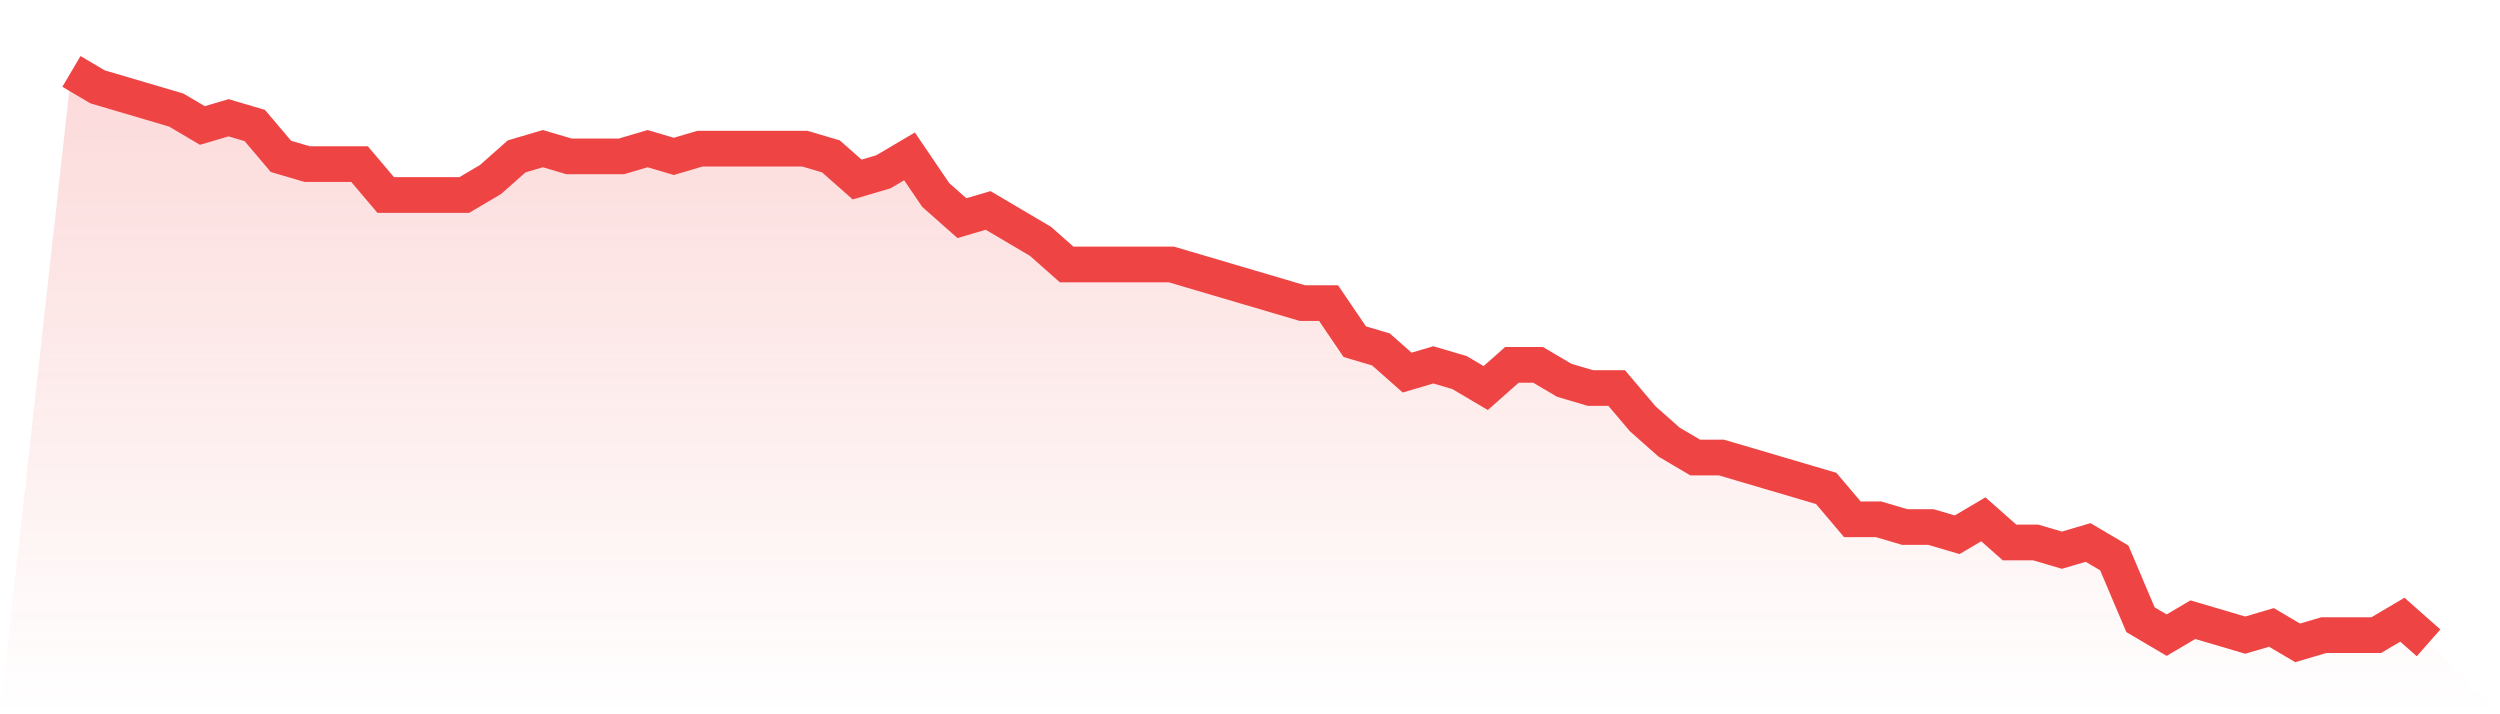
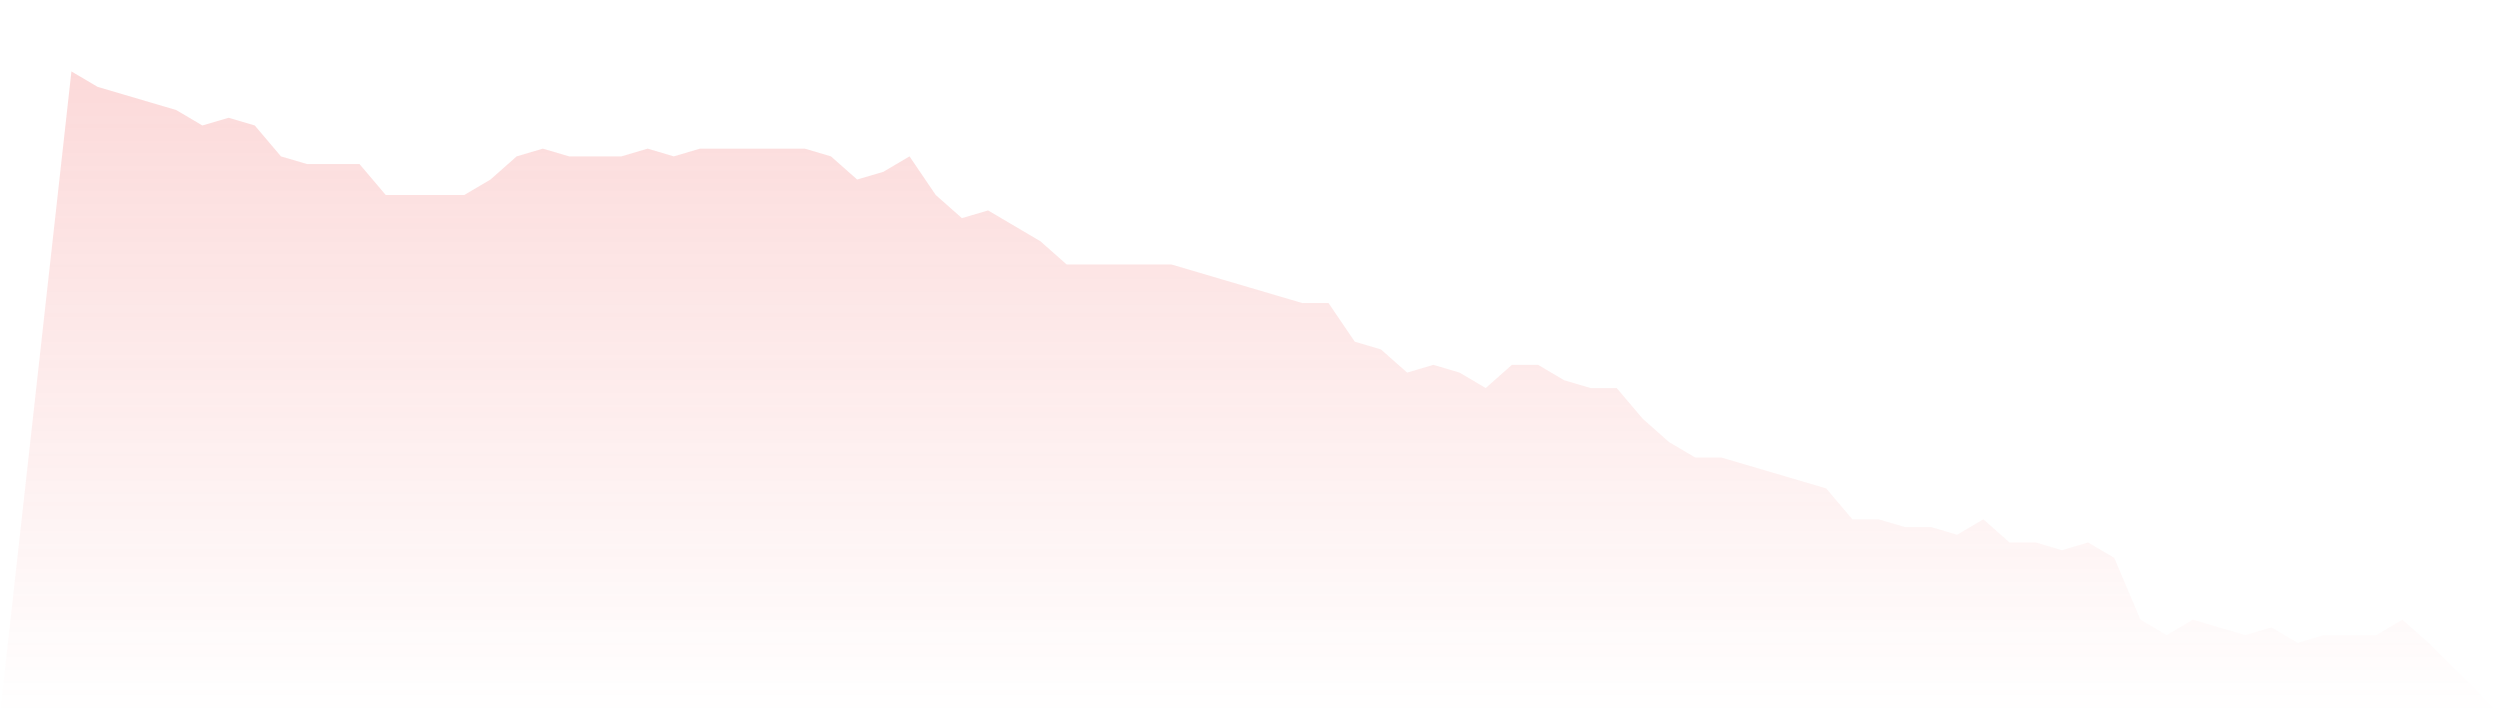
<svg xmlns="http://www.w3.org/2000/svg" viewBox="0 0 140 40">
  <defs>
    <linearGradient id="gradient" x1="0" x2="0" y1="0" y2="1">
      <stop offset="0%" stop-color="#ef4444" stop-opacity="0.2" />
      <stop offset="100%" stop-color="#ef4444" stop-opacity="0" />
    </linearGradient>
  </defs>
  <path d="M4,4 L4,4 L5.467,4.865 L6.933,5.297 L8.4,5.73 L9.867,6.162 L11.333,7.027 L12.8,6.595 L14.267,7.027 L15.733,8.757 L17.2,9.189 L18.667,9.189 L20.133,9.189 L21.6,10.919 L23.067,10.919 L24.533,10.919 L26,10.919 L27.467,10.054 L28.933,8.757 L30.4,8.324 L31.867,8.757 L33.333,8.757 L34.8,8.757 L36.267,8.324 L37.733,8.757 L39.2,8.324 L40.667,8.324 L42.133,8.324 L43.6,8.324 L45.067,8.324 L46.533,8.757 L48,10.054 L49.467,9.622 L50.933,8.757 L52.4,10.919 L53.867,12.216 L55.333,11.784 L56.8,12.649 L58.267,13.514 L59.733,14.811 L61.2,14.811 L62.667,14.811 L64.133,14.811 L65.6,14.811 L67.067,15.243 L68.533,15.676 L70,16.108 L71.467,16.541 L72.933,16.973 L74.4,16.973 L75.867,19.135 L77.333,19.568 L78.8,20.865 L80.267,20.432 L81.733,20.865 L83.2,21.73 L84.667,20.432 L86.133,20.432 L87.6,21.297 L89.067,21.73 L90.533,21.73 L92,23.459 L93.467,24.757 L94.933,25.622 L96.4,25.622 L97.867,26.054 L99.333,26.486 L100.8,26.919 L102.267,27.351 L103.733,29.081 L105.2,29.081 L106.667,29.514 L108.133,29.514 L109.6,29.946 L111.067,29.081 L112.533,30.378 L114,30.378 L115.467,30.811 L116.933,30.378 L118.4,31.243 L119.867,34.703 L121.333,35.568 L122.8,34.703 L124.267,35.135 L125.733,35.568 L127.2,35.135 L128.667,36 L130.133,35.568 L131.6,35.568 L133.067,35.568 L134.533,34.703 L136,36 L140,40 L0,40 z" fill="url(#gradient)" />
-   <path d="M4,4 L4,4 L5.467,4.865 L6.933,5.297 L8.4,5.73 L9.867,6.162 L11.333,7.027 L12.8,6.595 L14.267,7.027 L15.733,8.757 L17.2,9.189 L18.667,9.189 L20.133,9.189 L21.6,10.919 L23.067,10.919 L24.533,10.919 L26,10.919 L27.467,10.054 L28.933,8.757 L30.4,8.324 L31.867,8.757 L33.333,8.757 L34.8,8.757 L36.267,8.324 L37.733,8.757 L39.2,8.324 L40.667,8.324 L42.133,8.324 L43.6,8.324 L45.067,8.324 L46.533,8.757 L48,10.054 L49.467,9.622 L50.933,8.757 L52.4,10.919 L53.867,12.216 L55.333,11.784 L56.8,12.649 L58.267,13.514 L59.733,14.811 L61.2,14.811 L62.667,14.811 L64.133,14.811 L65.6,14.811 L67.067,15.243 L68.533,15.676 L70,16.108 L71.467,16.541 L72.933,16.973 L74.4,16.973 L75.867,19.135 L77.333,19.568 L78.8,20.865 L80.267,20.432 L81.733,20.865 L83.2,21.73 L84.667,20.432 L86.133,20.432 L87.6,21.297 L89.067,21.73 L90.533,21.73 L92,23.459 L93.467,24.757 L94.933,25.622 L96.4,25.622 L97.867,26.054 L99.333,26.486 L100.8,26.919 L102.267,27.351 L103.733,29.081 L105.2,29.081 L106.667,29.514 L108.133,29.514 L109.6,29.946 L111.067,29.081 L112.533,30.378 L114,30.378 L115.467,30.811 L116.933,30.378 L118.4,31.243 L119.867,34.703 L121.333,35.568 L122.8,34.703 L124.267,35.135 L125.733,35.568 L127.2,35.135 L128.667,36 L130.133,35.568 L131.6,35.568 L133.067,35.568 L134.533,34.703 L136,36" fill="none" stroke="#ef4444" stroke-width="2" />
</svg>